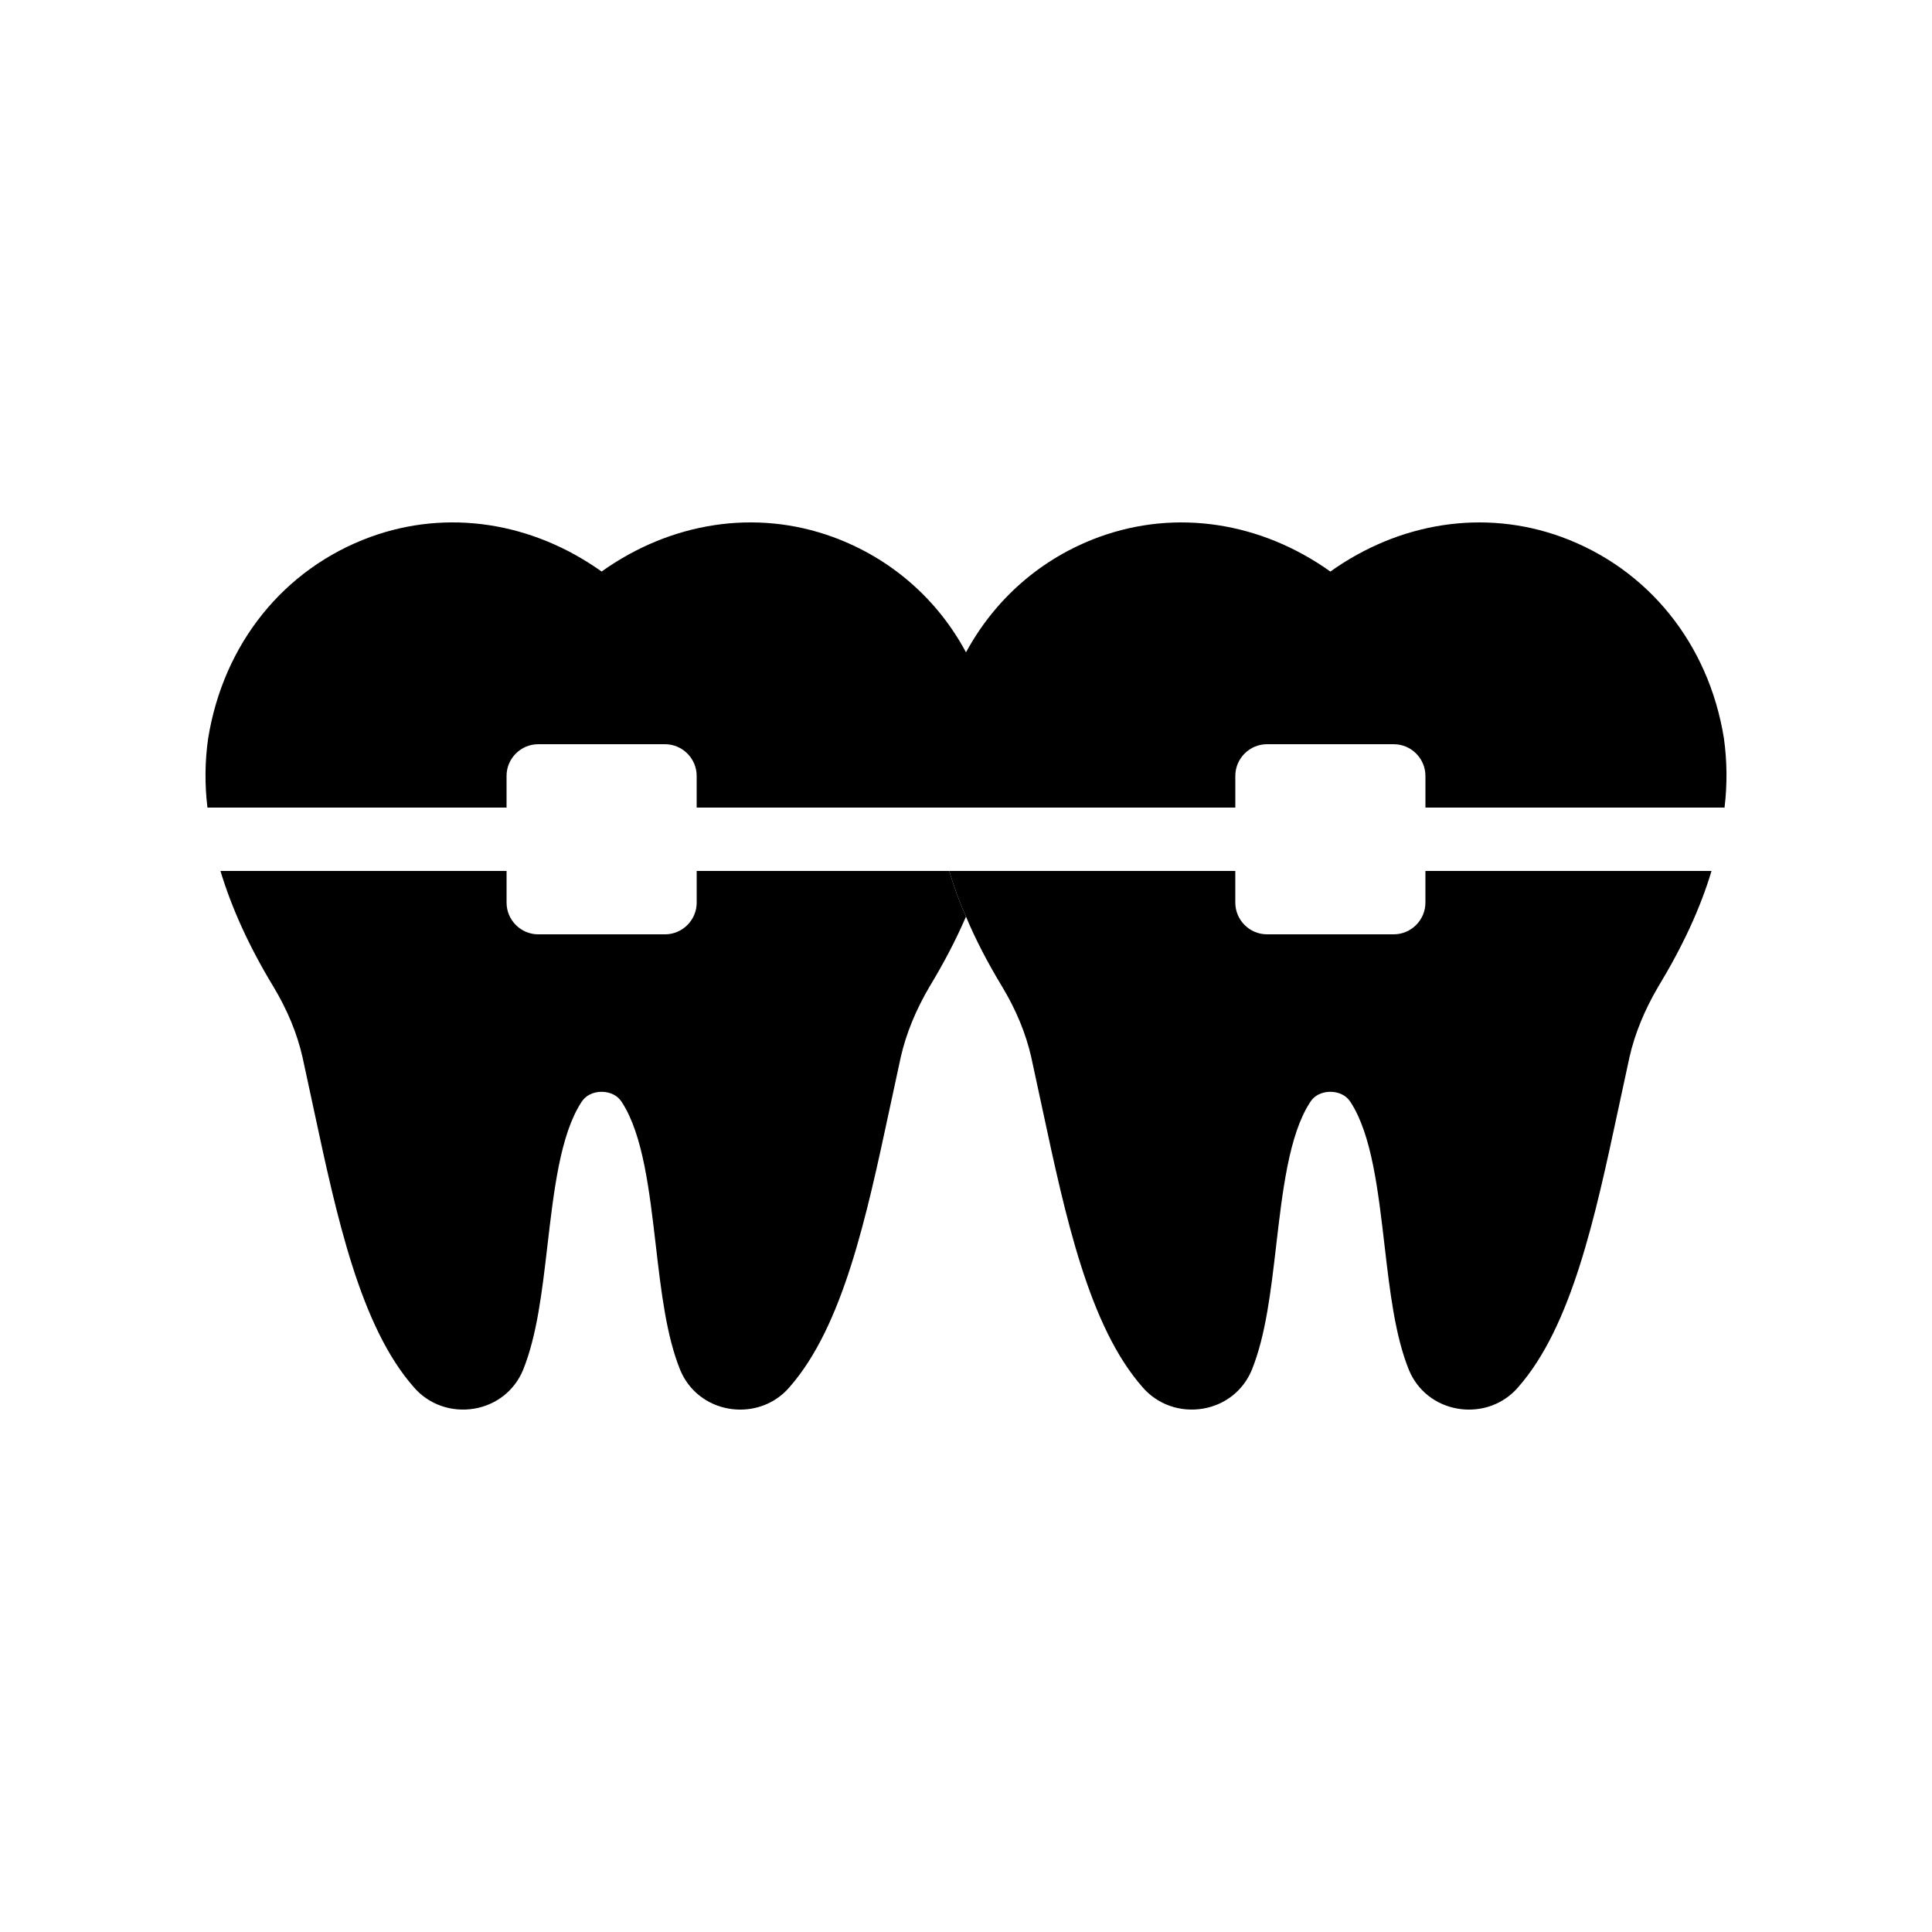
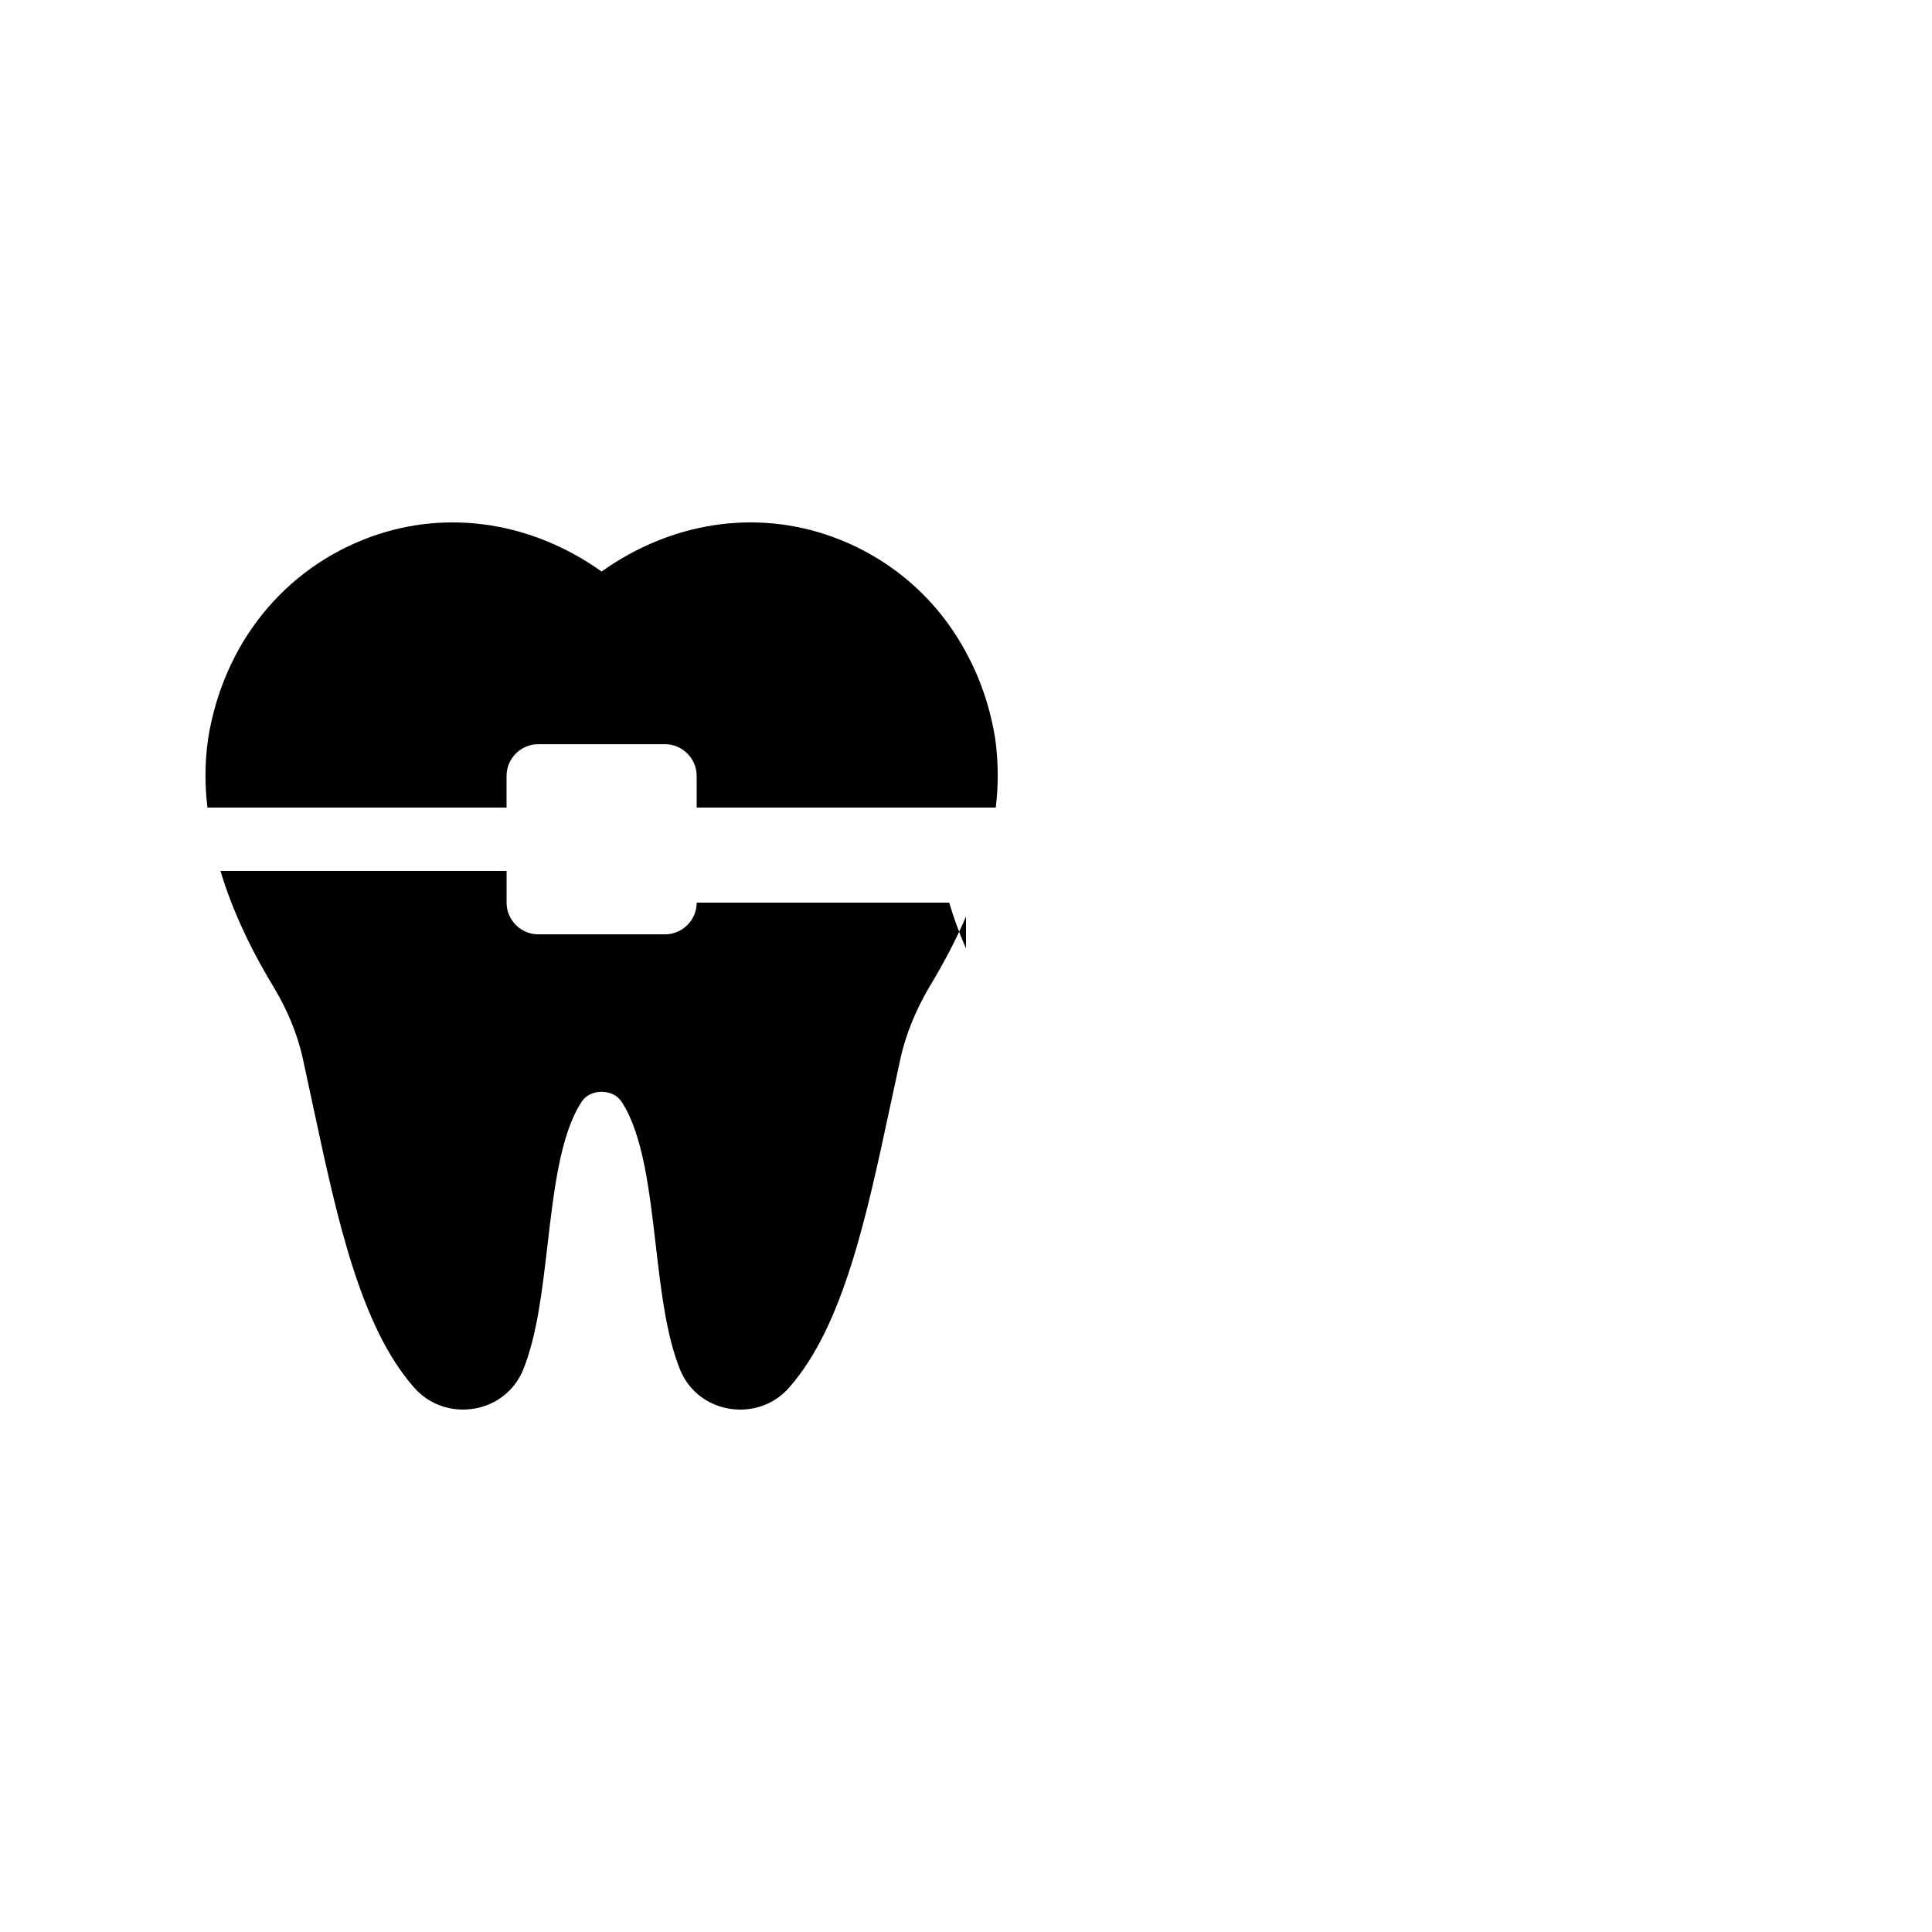
<svg xmlns="http://www.w3.org/2000/svg" fill="#000000" width="800px" height="800px" version="1.1" viewBox="144 144 512 512">
  <g>
-     <path d="m400 386.9c-2.602 6.047-5.793 12.176-9.656 18.559-3.609 6.129-6.215 12.426-7.641 18.727-1.008 4.617-2.016 9.32-3.023 14.023-6.047 28.215-12.258 57.266-26.449 73.387-3.277 3.859-8.062 5.961-13.016 5.961-1.008 0-2.016-0.082-3.023-0.25-5.879-1.008-10.664-4.785-12.93-10.242-3.695-9.152-5.039-20.738-6.465-33-1.68-14.359-3.359-29.305-8.984-37.953-1.594-2.519-4.281-2.769-5.375-2.769-1.094-0.008-3.781 0.246-5.375 2.766-5.625 8.648-7.305 23.594-8.984 37.953-1.426 12.258-2.769 23.848-6.465 33-2.266 5.457-7.055 9.238-12.93 10.242-6.047 1.008-12.09-1.09-16.039-5.711-14.191-16.121-20.402-45.176-26.449-73.387-1.008-4.703-2.016-9.406-3.023-14.023-1.426-6.297-4.031-12.594-7.727-18.727-6.469-10.66-11.086-20.906-14.023-30.645h75.824v8.398c0 4.617 3.777 8.398 8.398 8.398h33.586c4.617 0 8.398-3.777 8.398-8.398v-8.398h66.922c1.172 3.945 2.602 7.977 4.449 12.09z" />
+     <path d="m400 386.9c-2.602 6.047-5.793 12.176-9.656 18.559-3.609 6.129-6.215 12.426-7.641 18.727-1.008 4.617-2.016 9.32-3.023 14.023-6.047 28.215-12.258 57.266-26.449 73.387-3.277 3.859-8.062 5.961-13.016 5.961-1.008 0-2.016-0.082-3.023-0.25-5.879-1.008-10.664-4.785-12.93-10.242-3.695-9.152-5.039-20.738-6.465-33-1.68-14.359-3.359-29.305-8.984-37.953-1.594-2.519-4.281-2.769-5.375-2.769-1.094-0.008-3.781 0.246-5.375 2.766-5.625 8.648-7.305 23.594-8.984 37.953-1.426 12.258-2.769 23.848-6.465 33-2.266 5.457-7.055 9.238-12.93 10.242-6.047 1.008-12.09-1.09-16.039-5.711-14.191-16.121-20.402-45.176-26.449-73.387-1.008-4.703-2.016-9.406-3.023-14.023-1.426-6.297-4.031-12.594-7.727-18.727-6.469-10.66-11.086-20.906-14.023-30.645h75.824v8.398c0 4.617 3.777 8.398 8.398 8.398h33.586c4.617 0 8.398-3.777 8.398-8.398h66.922c1.172 3.945 2.602 7.977 4.449 12.09z" />
    <path d="m407.89 358.02h-79.266v-8.398c0-4.617-3.777-8.398-8.398-8.398h-33.586c-4.617 0-8.398 3.777-8.398 8.398v8.398h-79.266c-0.754-6.215-0.672-12.258 0.168-18.223 4.031-25.191 20.07-45.09 42.992-53.488 20.488-7.473 42.906-3.945 61.297 9.152 18.391-13.098 40.809-16.625 61.297-9.152 15.367 5.625 27.711 16.457 35.266 30.562 3.777 6.887 6.383 14.527 7.727 22.754 0.84 6.051 0.926 12.18 0.168 18.395z" />
-     <path d="m597.57 374.81c-2.938 9.824-7.641 19.984-14.105 30.648-3.609 6.129-6.215 12.426-7.641 18.727-1.008 4.617-2.016 9.32-3.023 14.023-6.047 28.215-12.258 57.266-26.449 73.387-3.273 3.859-8.062 5.961-13.016 5.961-1.008 0-2.016-0.082-3.023-0.25-5.879-1.008-10.664-4.785-12.93-10.242-3.695-9.152-5.039-20.738-6.465-33-1.68-14.359-3.359-29.305-8.984-37.953-1.594-2.519-4.281-2.769-5.375-2.769-1.094-0.008-3.777 0.246-5.375 2.766-5.625 8.648-7.305 23.594-8.984 37.953-1.426 12.258-2.769 23.848-6.465 33-2.266 5.457-7.055 9.238-12.93 10.242-6.047 1.008-12.09-1.09-16.039-5.711-14.191-16.121-20.402-45.176-26.449-73.387-1.008-4.703-2.016-9.406-3.023-14.023-1.426-6.297-4.031-12.594-7.727-18.727-3.863-6.383-7.055-12.512-9.574-18.559-1.848-4.113-3.273-8.145-4.449-12.09h75.824v8.398c0 4.617 3.777 8.398 8.398 8.398h33.586c4.617 0 8.398-3.777 8.398-8.398v-8.398z" />
-     <path d="m601.02 358.02h-79.266v-8.398c0-4.617-3.777-8.398-8.398-8.398h-33.586c-4.617 0-8.398 3.777-8.398 8.398v8.398h-79.266c-0.754-6.215-0.672-12.258 0.168-18.223 1.344-8.312 3.945-16.039 7.727-22.922 7.641-14.105 19.902-24.938 35.266-30.562 20.488-7.473 42.906-3.945 61.297 9.152 18.391-13.098 40.809-16.625 61.297-9.152 22.922 8.398 38.961 28.297 42.992 53.32 0.84 6.043 0.922 12.172 0.168 18.387z" />
  </g>
</svg>